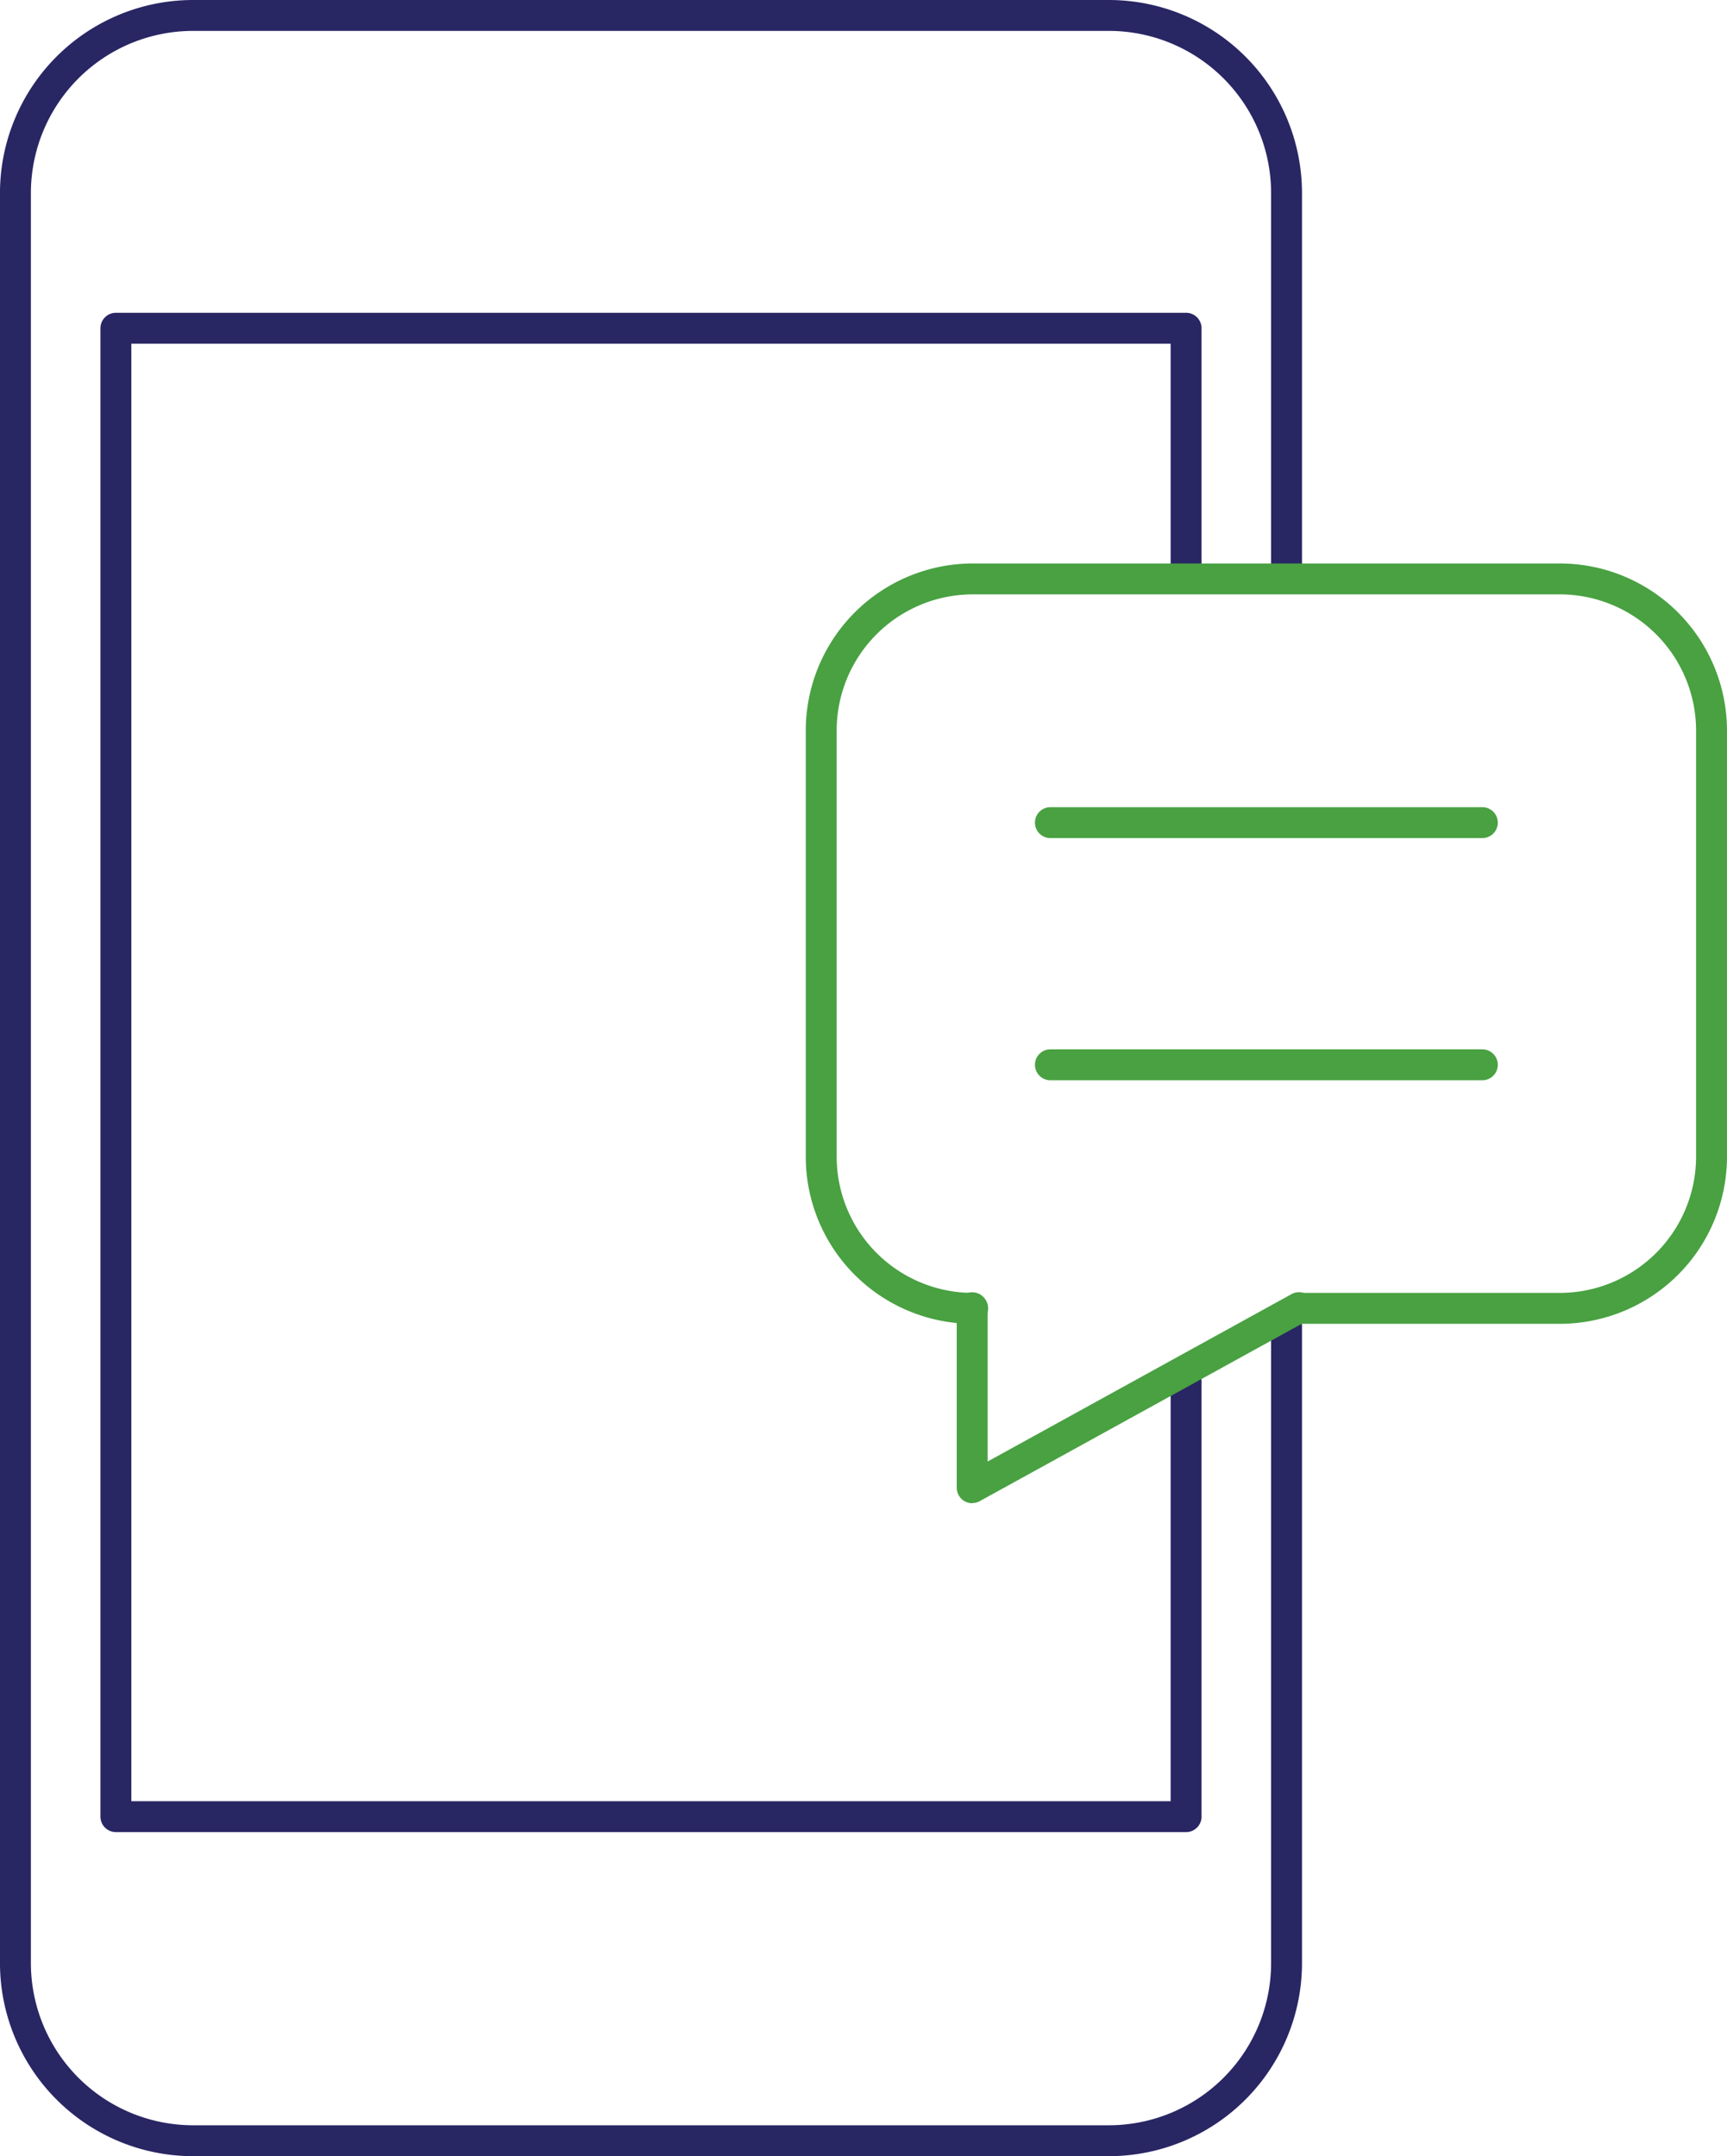
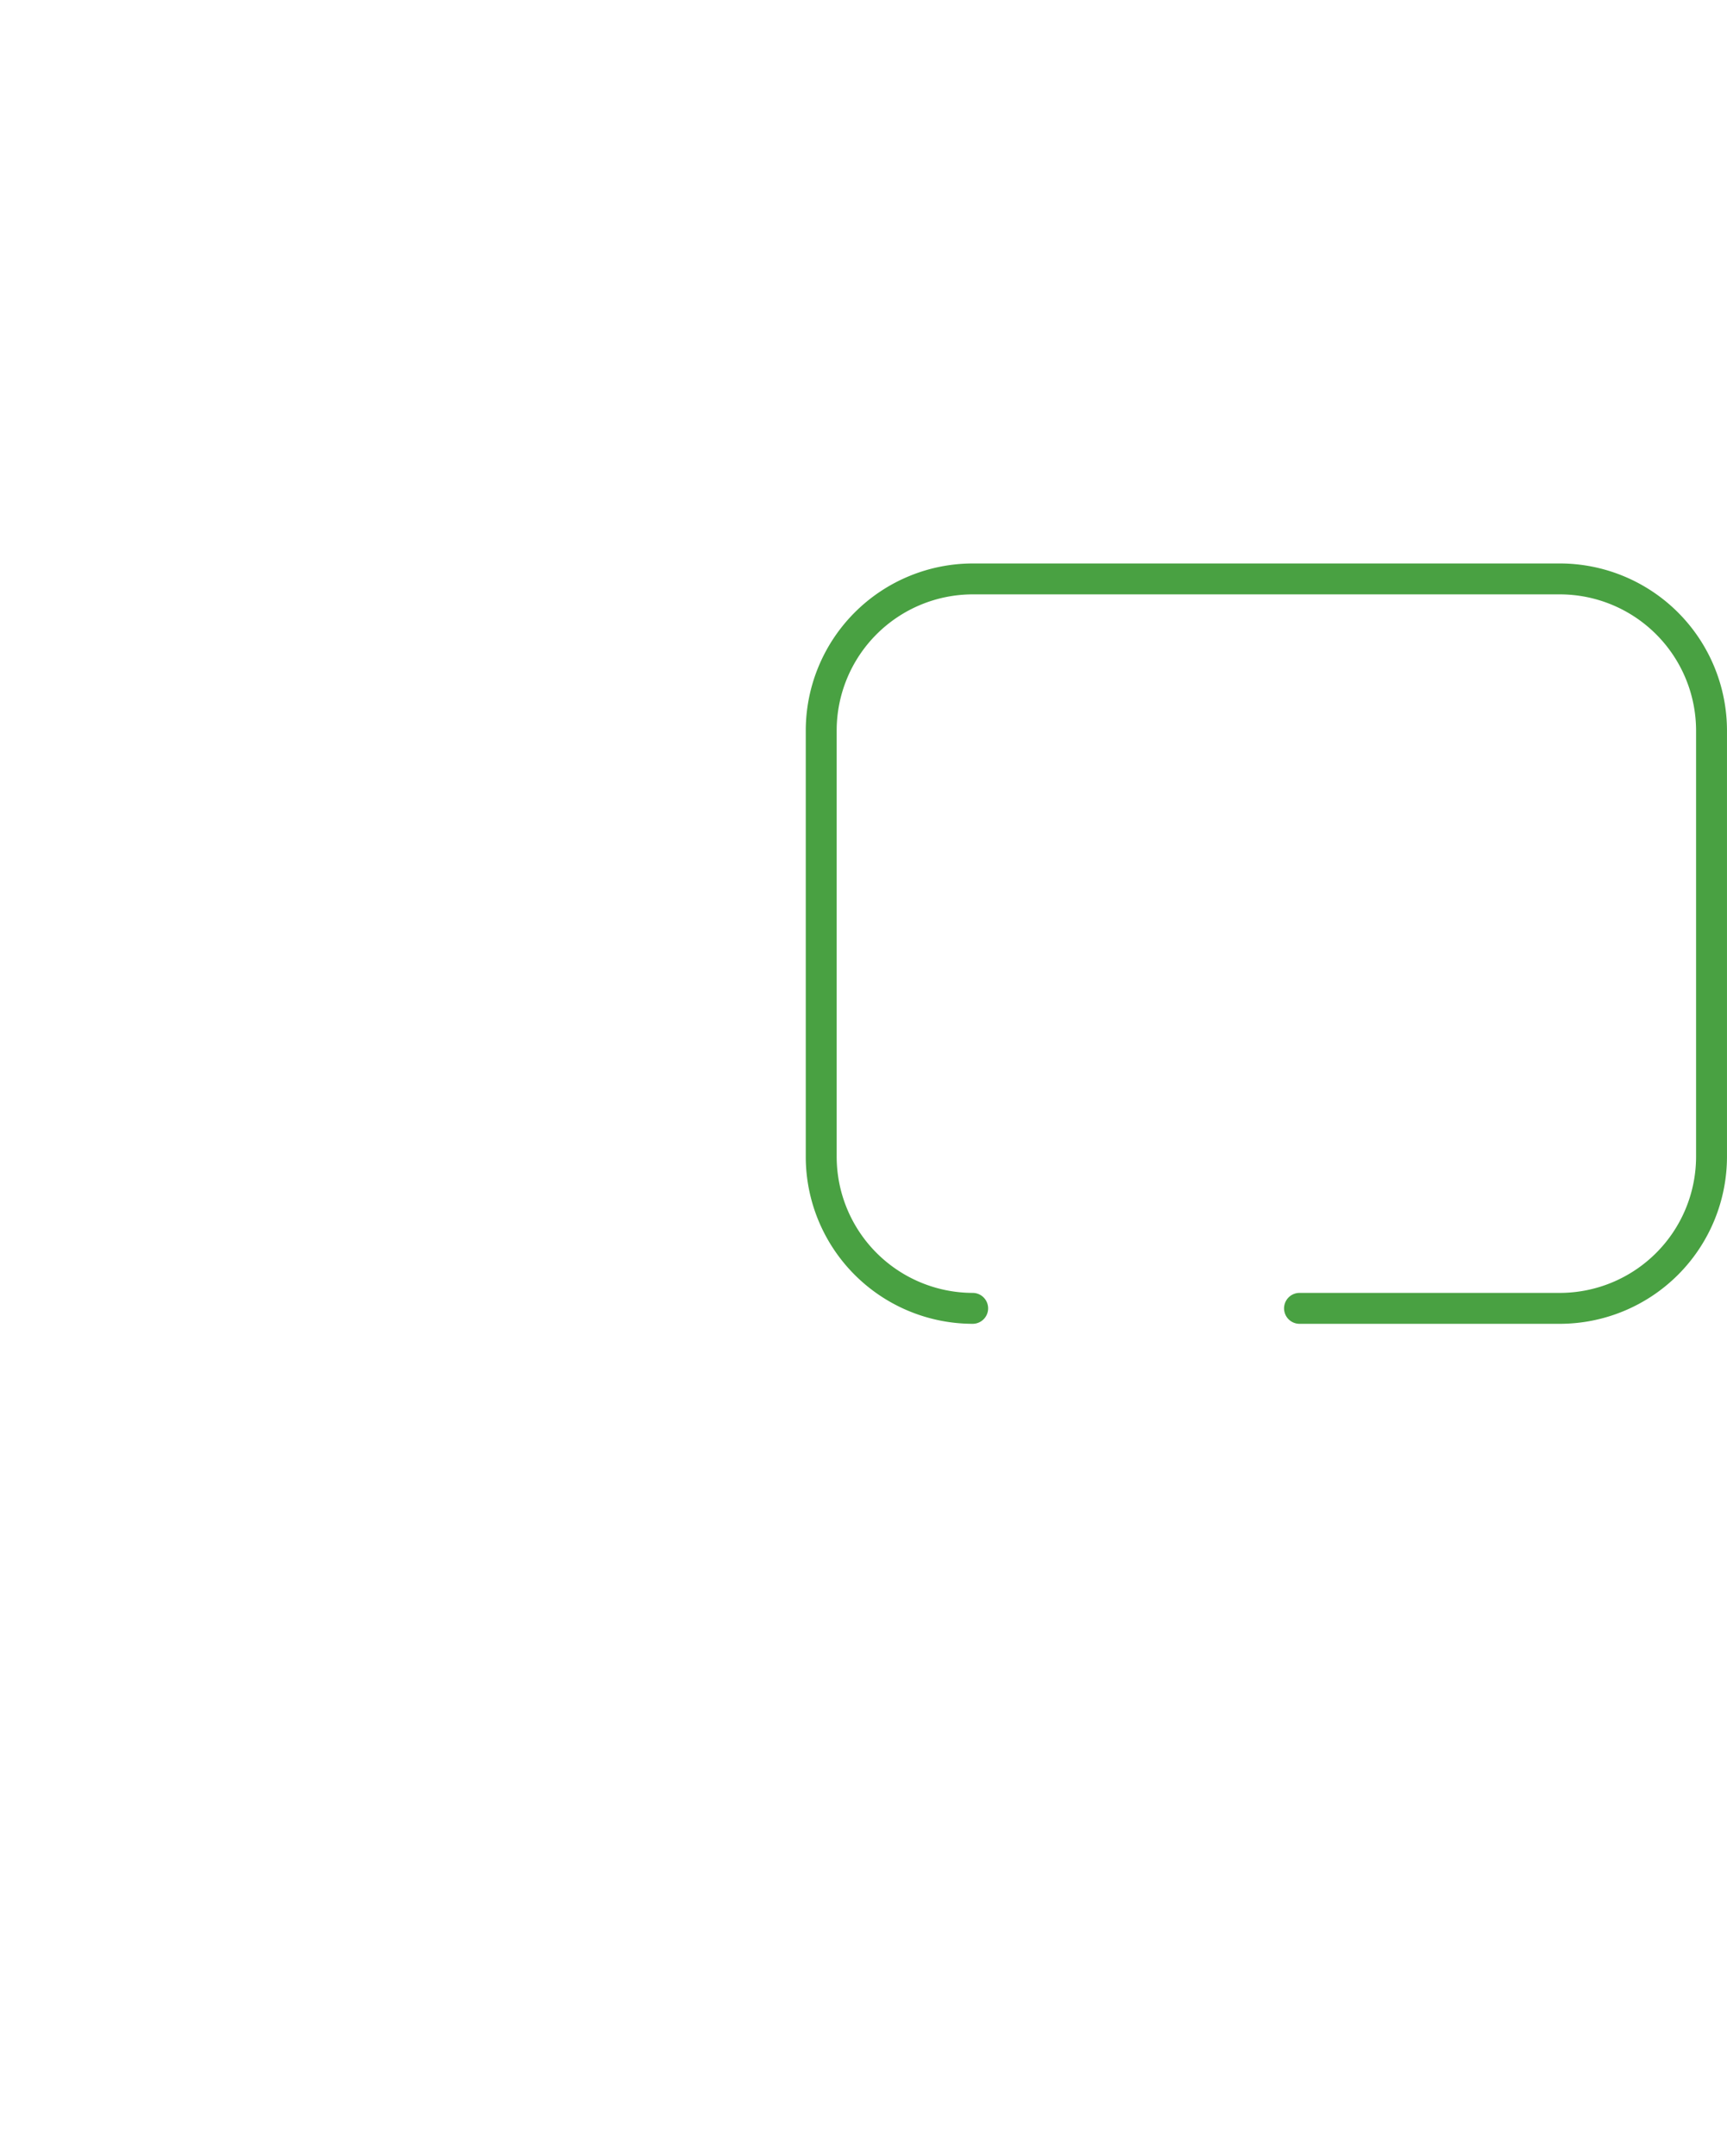
<svg xmlns="http://www.w3.org/2000/svg" width="111.75" height="139.52" viewBox="0 0 111.75 139.52">
  <g id="Group_22841" data-name="Group 22841" transform="translate(-884.051 -1446.48)">
-     <path id="Path_99866" data-name="Path 99866" d="M955.81,1586H896.54a12.5,12.5,0,0,1-12.49-12.49V1458.97a12.5,12.5,0,0,1,12.49-12.49h59.27a12.5,12.5,0,0,1,12.49,12.49v24.95a1,1,0,0,1-2,0v-24.95a10.5,10.5,0,0,0-10.49-10.49H896.54a10.5,10.5,0,0,0-10.49,10.49v114.54A10.5,10.5,0,0,0,896.54,1584h59.27a10.5,10.5,0,0,0,10.49-10.49v-41.23a1,1,0,0,1,2,0v41.23A12.5,12.5,0,0,1,955.81,1586Z" fill="#292664" />
-     <path id="Path_99867" data-name="Path 99867" d="M960.8,1565.03H891.55a1,1,0,0,1-1-1v-96.31a1,1,0,0,1,1-1H960.8a1,1,0,0,1,1,1v16.19a1,1,0,0,1-2,0v-15.19H892.55v94.31H959.8v-27.19a1,1,0,0,1,2,0v28.19A1,1,0,0,1,960.8,1565.03Z" fill="#292664" />
    <g id="Group_22840" data-name="Group 22840">
      <path id="Path_99868" data-name="Path 99868" d="M984.99,1532.14H968.14a1,1,0,0,1,0-2h16.85a8.824,8.824,0,0,0,8.81-8.81v-27.58a8.824,8.824,0,0,0-8.81-8.81h-38a8.815,8.815,0,0,0-8.8,8.81v27.58a8.822,8.822,0,0,0,8.8,8.81,1,1,0,0,1,0,2,10.815,10.815,0,0,1-10.8-10.81v-27.58a10.821,10.821,0,0,1,10.8-10.81h38a10.823,10.823,0,0,1,10.81,10.81v27.58A10.823,10.823,0,0,1,984.99,1532.14Z" fill="#49a142" />
-       <path id="Path_99869" data-name="Path 99869" d="M979.97,1500.71H952.02a1,1,0,0,1,0-2h27.95a1,1,0,0,1,0,2Z" fill="#49a142" />
-       <path id="Path_99870" data-name="Path 99870" d="M979.97,1516.38H952.02a1,1,0,0,1,0-2h27.95a1,1,0,0,1,0,2Z" fill="#49a142" />
-       <path id="Path_99871" data-name="Path 99871" d="M946.96,1543.75a1.03,1.03,0,0,1-.51-.14,1.012,1.012,0,0,1-.49-.86V1531.1a1,1,0,0,1,2,0v9.95l19.66-10.83a1,1,0,0,1,.97,1.75l-21.15,11.65a1.035,1.035,0,0,1-.48.12Z" fill="#49a142" />
    </g>
  </g>
</svg>